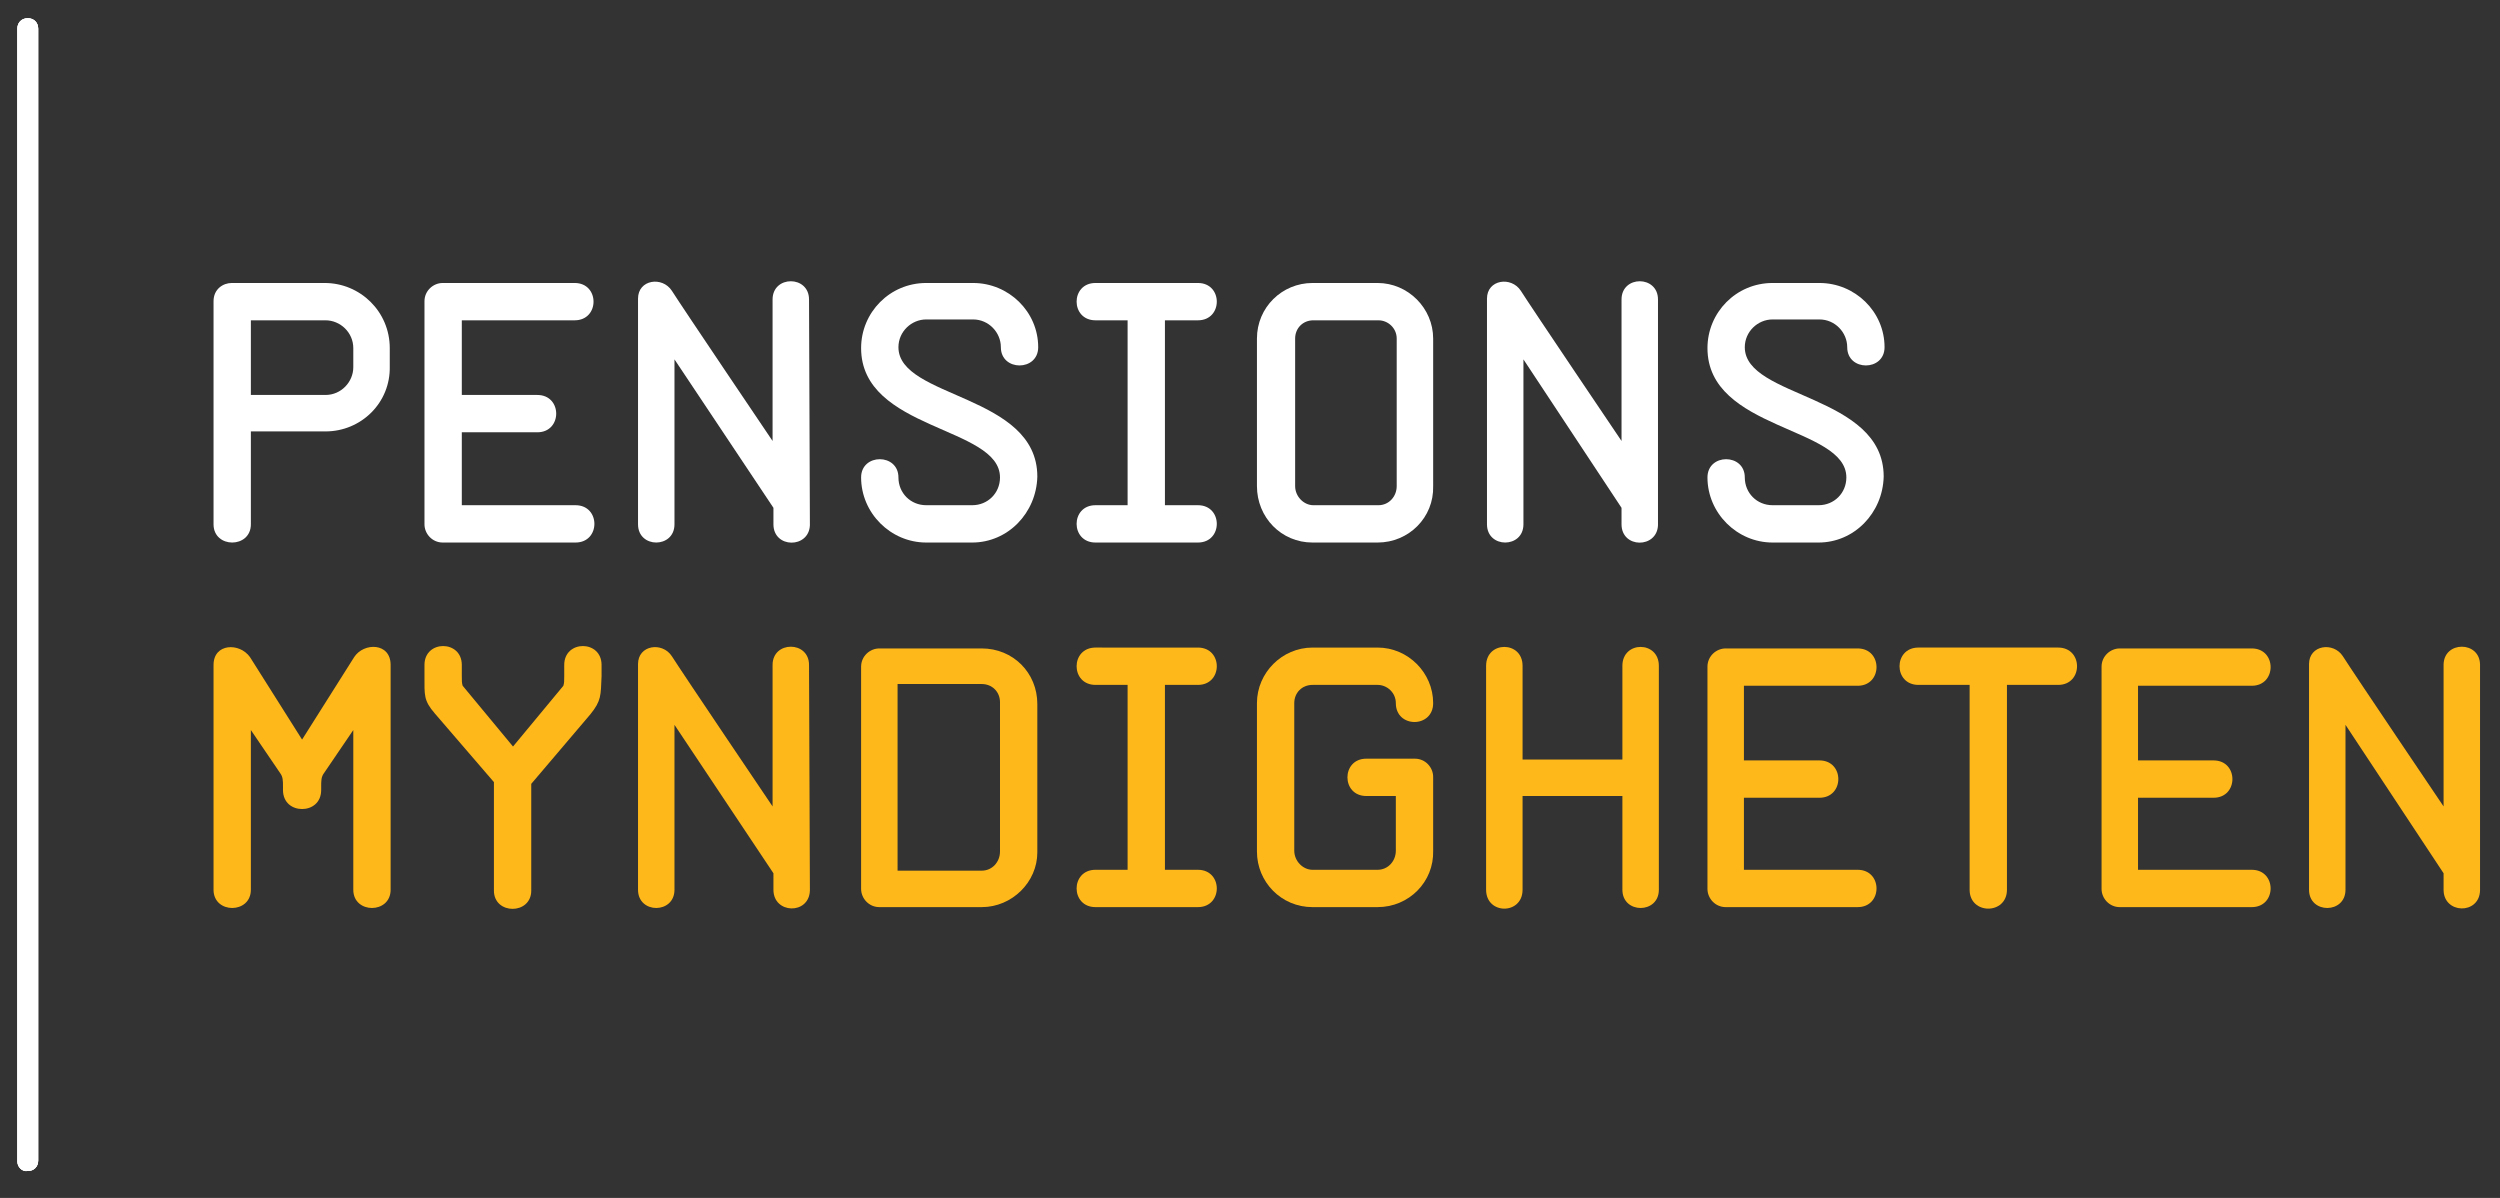
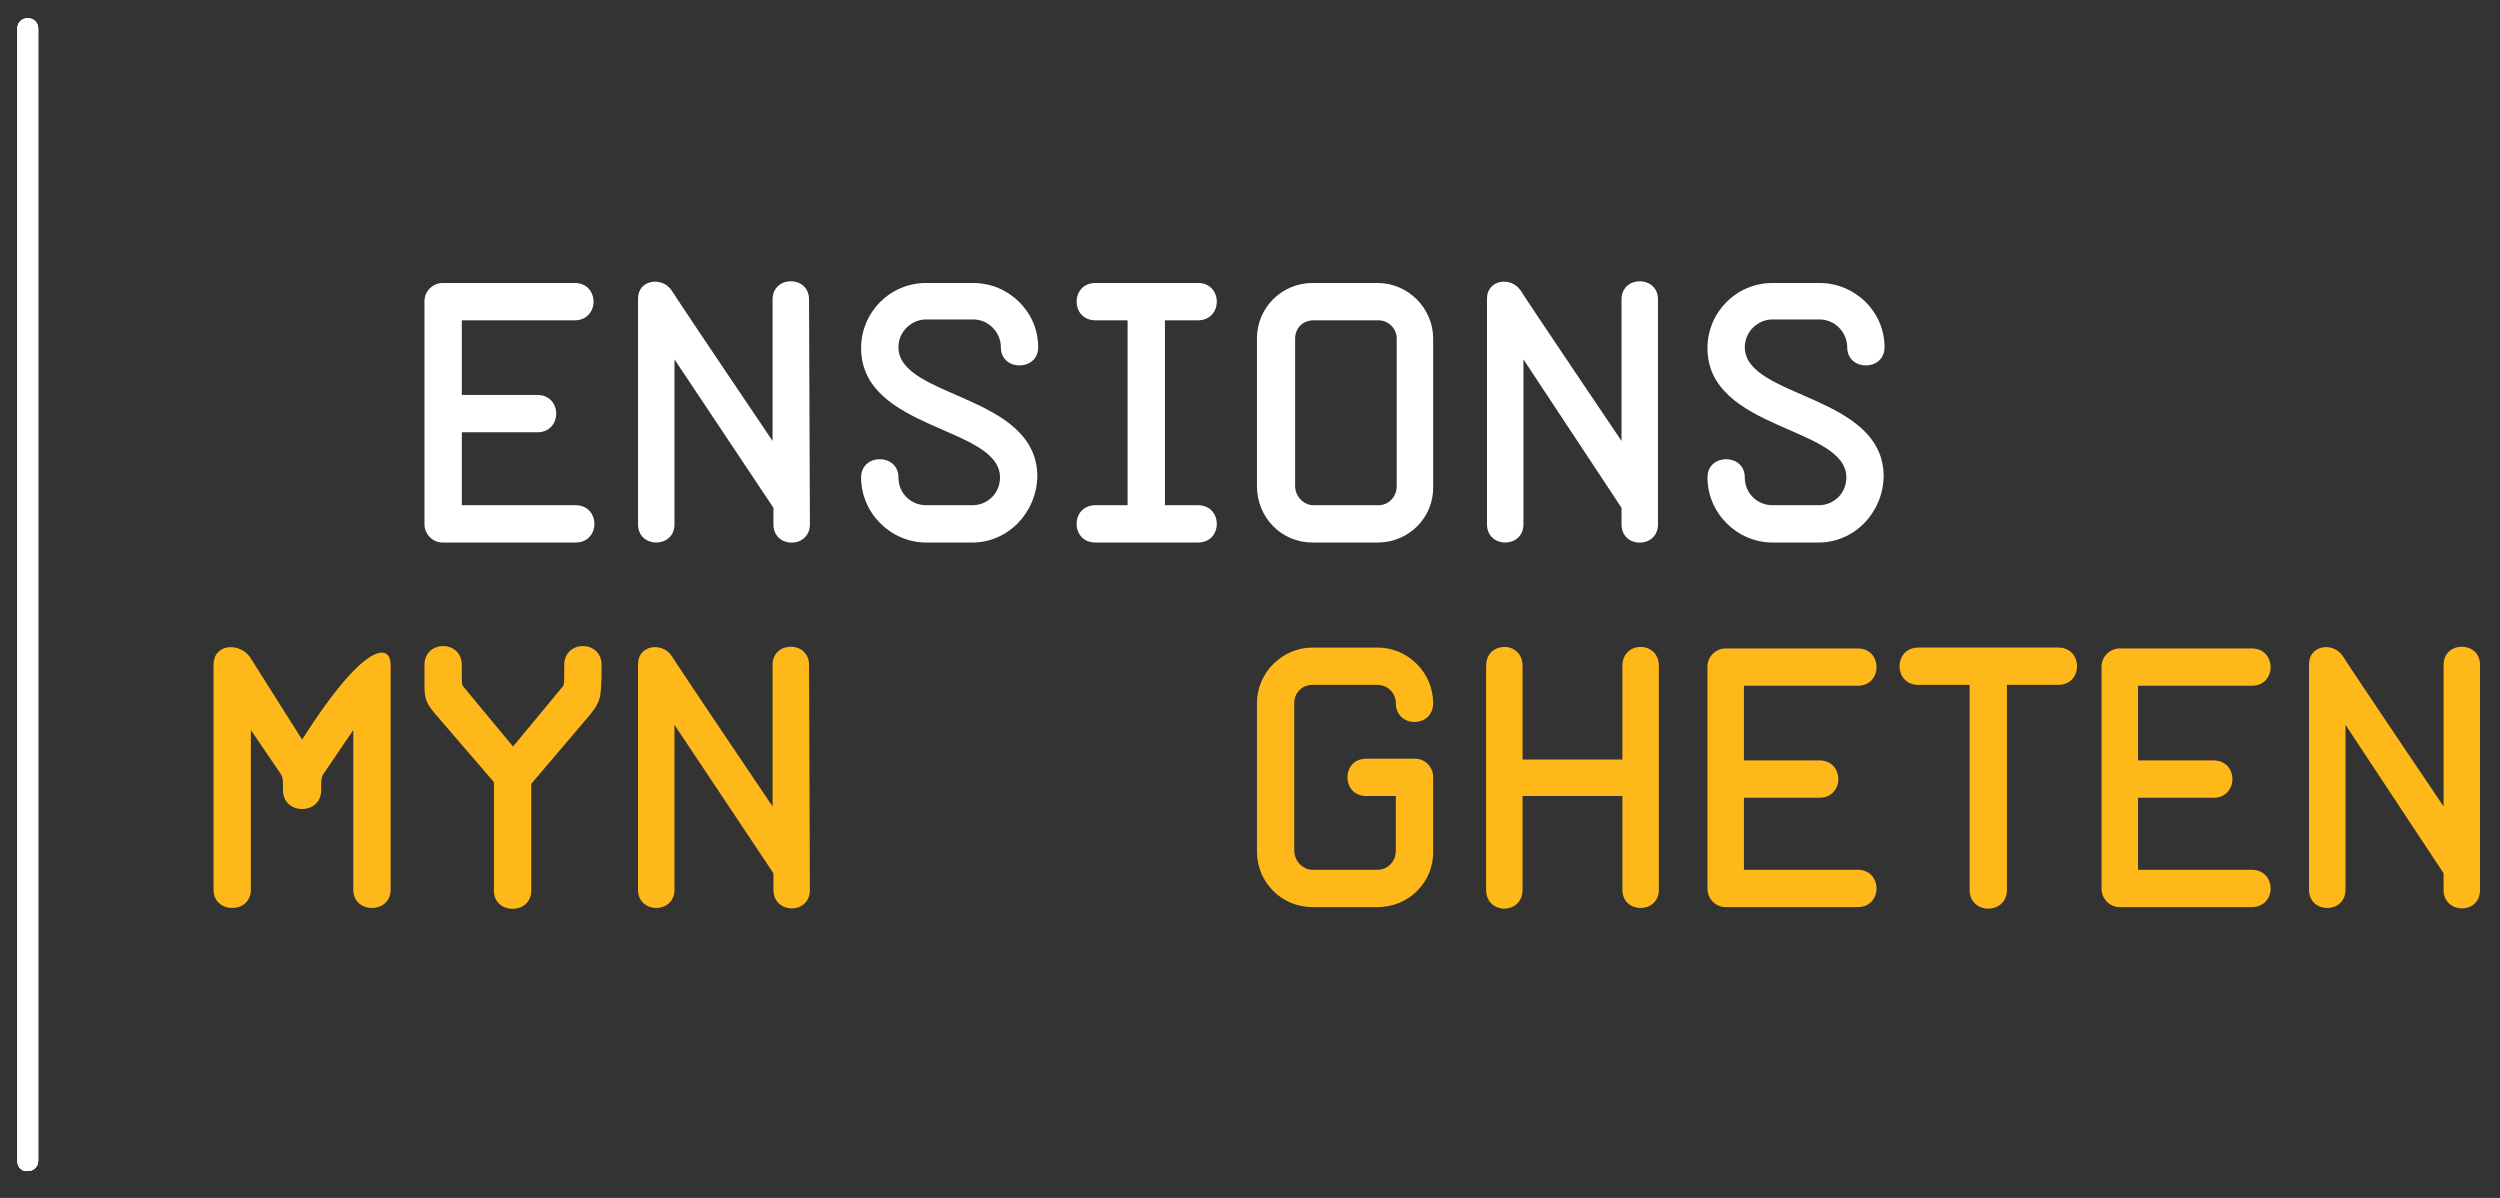
<svg xmlns="http://www.w3.org/2000/svg" version="1.1" id="Lager_1" x="0px" y="0px" viewBox="0 0 288 138" enable-background="new 0 0 288 138" xml:space="preserve">
  <rect x="0" y="0" width="288" height="138" fill="#333333" stroke="none" />
  <g>
-     <path fill="#FFB819" d="M40.7,102.5V84.1l-3.4,5C37,89.5,37,90,37,90.6V91c0,1.5-1.1,2.2-2.2,2.2c-1.1,0-2.2-0.7-2.2-2.2v-0.4   c0-0.6,0-1.1-0.3-1.5l-3.4-5v18.4c0,2.8-4.3,2.8-4.3,0V76.6c0-2.5,3-2.6,4.2-0.9l6,9.5l6-9.5C41.9,74,45,74,45,76.6v25.9   C45,105.3,40.7,105.3,40.7,102.5z" />
+     <path fill="#FFB819" d="M40.7,102.5V84.1l-3.4,5C37,89.5,37,90,37,90.6V91c0,1.5-1.1,2.2-2.2,2.2c-1.1,0-2.2-0.7-2.2-2.2v-0.4   c0-0.6,0-1.1-0.3-1.5l-3.4-5v18.4c0,2.8-4.3,2.8-4.3,0V76.6c0-2.5,3-2.6,4.2-0.9l6,9.5C41.9,74,45,74,45,76.6v25.9   C45,105.3,40.7,105.3,40.7,102.5z" />
    <path fill="#FFB819" d="M158.7,104.5h-7.5c-3.6,0-6.4-2.9-6.4-6.4V81c0-3.5,2.9-6.4,6.4-6.4h7.5c3.5,0,6.4,2.9,6.4,6.4   c0,2.9-4.3,2.9-4.3,0c0-1.2-1-2.1-2.1-2.1h-7.5c-1.2,0-2.1,0.9-2.1,2.1v17c0,1.2,1,2.2,2.1,2.2h7.5c1.2,0,2.1-1,2.1-2.2v-6.3h-3.4   c-2.9,0-2.9-4.3,0-4.3h5.6c1.2,0,2.1,1,2.1,2.1V98C165.2,101.6,162.3,104.5,158.7,104.5z" />
    <path fill="#FFB819" d="M186.9,102.5V91.7h-11.5v10.8c0,2.9-4.2,2.9-4.2,0V76.7c0-2.9,4.2-2.9,4.2,0v10.8h11.5V76.7   c0-2.9,4.2-2.9,4.2,0v25.8C191.1,105.3,186.9,105.3,186.9,102.5z" />
    <g>
      <path fill="#FFFFFF" d="M53.2,49.7v8.5h13.1c2.9,0,2.9,4.3,0,4.3H51c-1.2,0-2.1-1-2.1-2.1V34.7c0-1.2,1-2.1,2.1-2.1h15.2    c2.9,0,2.9,4.3,0,4.3H53.2v8.6h8.7c2.9,0,2.9,4.3,0,4.3H53.2z" />
    </g>
-     <path fill="#FFB819" d="M113.1,104.5h-11.8c-1.2,0-2.1-1-2.1-2.1V76.8c0-1.2,1-2.1,2.1-2.1h11.8c3.6,0,6.4,2.8,6.4,6.4v17.1   C119.5,101.6,116.6,104.5,113.1,104.5z M115.2,80.9c0-1.2-0.9-2.1-2.1-2.1h-9.7v21.5h9.7c1.2,0,2.1-1,2.1-2.2V80.9z" />
    <path fill="#FFB819" d="M68,82.3l-6.8,8v12.3c0,2.8-4.3,2.8-4.3,0V90.1l-6.8-7.9c-1.3-1.5-1.2-2.1-1.2-4.3v-1.3   c0-2.9,4.3-2.9,4.3,0v1.3c0,0.5,0,0.8,0.1,1.1l5.8,7l5.8-7c0.1-0.3,0.1-0.6,0.1-1.1v-1.3c0-2.9,4.3-2.9,4.3,0v1.3   C69.2,80.1,69.3,80.7,68,82.3z" />
    <path fill="#FFB819" d="M231.2,78.9v23.6c0,2.9-4.3,2.9-4.3,0V78.9H221c-2.9,0-2.9-4.3,0-4.3h16.1c2.9,0,2.9,4.3,0,4.3H231.2z" />
    <g>
-       <path fill="#FFFFFF" d="M37.5,49.7h-8.6v10.7c0,2.8-4.3,2.8-4.3,0V34.7c0-1.4,1.1-2.1,2.1-2.1h10.7c4.1,0,7.5,3.3,7.5,7.5v2.1    C45,46.4,41.6,49.7,37.5,49.7z M40.7,40.1c0-1.8-1.5-3.2-3.2-3.2h-8.6v8.6h8.6c1.8,0,3.2-1.5,3.2-3.2V40.1z" />
-     </g>
+       </g>
    <g>
      <path fill="#FFFFFF" d="M126.2,62.5c-2.9,0-2.9-4.3,0-4.3h3.7V36.9h-3.7c-2.9,0-2.9-4.3,0-4.3H138c2.9,0,2.9,4.3,0,4.3h-3.8v21.3    h3.8c2.9,0,2.9,4.3,0,4.3H126.2z" />
    </g>
    <g>
-       <path fill="#FFB819" d="M126.2,104.5c-2.9,0-2.9-4.3,0-4.3h3.7V78.9h-3.7c-2.9,0-2.9-4.3,0-4.3H138c2.9,0,2.9,4.3,0,4.3h-3.8v21.3    h3.8c2.9,0,2.9,4.3,0,4.3H126.2z" />
-     </g>
+       </g>
    <path fill="#FFFFFF" d="M209.5,62.5h-5.3c-4.1,0-7.5-3.4-7.5-7.5c0-2.8,4.3-2.8,4.3,0c0,1.8,1.4,3.2,3.2,3.2h5.3   c1.8,0,3.2-1.4,3.2-3.2c0-5.9-16-5.4-16-14.9c0-4.1,3.3-7.5,7.5-7.5h5.4c4.1,0,7.5,3.3,7.5,7.4c0,2.8-4.3,2.8-4.3,0   c0-1.7-1.4-3.2-3.2-3.2h-5.4c-1.7,0-3.2,1.4-3.2,3.2c0,5.9,16,5.4,16,14.9C216.9,59.1,213.6,62.5,209.5,62.5z" />
    <path fill="#FFFFFF" d="M112,62.5h-5.3c-4.1,0-7.5-3.4-7.5-7.5c0-2.8,4.3-2.8,4.3,0c0,1.8,1.4,3.2,3.2,3.2h5.3   c1.8,0,3.2-1.4,3.2-3.2c0-5.9-16-5.4-16-14.9c0-4.1,3.3-7.5,7.5-7.5h5.4c4.1,0,7.5,3.3,7.5,7.4c0,2.8-4.3,2.8-4.3,0   c0-1.7-1.4-3.2-3.2-3.2h-5.4c-1.7,0-3.2,1.4-3.2,3.2c0,5.9,16,5.4,16,14.9C119.4,59.1,116.1,62.5,112,62.5z" />
    <path fill="#FFFFFF" d="M158.7,62.5h-7.5c-3.6,0-6.4-2.9-6.4-6.5V39c0-3.6,2.9-6.4,6.4-6.4h7.5c3.5,0,6.4,2.9,6.4,6.4v17   C165.2,59.6,162.3,62.5,158.7,62.5z M160.9,39c0-1.2-1-2.1-2.1-2.1h-7.5c-1.2,0-2.1,0.9-2.1,2.1v17c0,1.2,1,2.2,2.1,2.2h7.5   c1.2,0,2.1-1,2.1-2.2V39z" />
    <path fill="#FFB819" d="M93.3,102.6c-0.1,2.8-4.2,2.7-4.2-0.1v-1.9L77.7,83.5l0,19c0,2.8-4.2,2.8-4.2,0c0,0,0-23.9,0-26   c0-2.2,2.8-2.6,3.9-0.9c1.2,1.9,11.6,17.3,11.6,17.3l0-16.3c0-2.8,4.2-2.8,4.2,0L93.3,102.6z" />
    <path fill="#FFB819" d="M285.7,102.6c-0.1,2.8-4.2,2.7-4.2-0.1v-1.9l-11.3-17.1l0,19c0,2.8-4.2,2.8-4.2,0c0,0,0-23.9,0-26   c0-2.2,2.8-2.6,3.9-0.9c1.2,1.9,11.6,17.3,11.6,17.3l0-16.3c0-2.8,4.2-2.8,4.2,0L285.7,102.6z" />
    <path fill="#FFFFFF" d="M93.3,60.5c-0.1,2.7-4.2,2.7-4.2-0.1v-1.9L77.7,41.4l0,19c0,2.8-4.2,2.8-4.2,0c0,0,0-23.9,0-26   c0-2.2,2.8-2.6,3.9-0.9c1.2,1.9,11.6,17.3,11.6,17.3l0-16.3c0-2.8,4.2-2.8,4.2,0L93.3,60.5z" />
    <path fill="#FFFFFF" d="M191,60.5c-0.1,2.7-4.2,2.7-4.2-0.1v-1.9l-11.3-17.1l0,19c0,2.8-4.2,2.8-4.2,0c0,0,0-23.9,0-26   c0-2.2,2.8-2.6,3.9-0.9c1.2,1.9,11.6,17.3,11.6,17.3l0-16.3c0-2.8,4.2-2.8,4.2,0L191,60.5z" />
    <g>
      <path fill="#FFB819" d="M200.9,91.7v8.5H214c2.9,0,2.9,4.3,0,4.3h-15.2c-1.2,0-2.1-1-2.1-2.1V76.8c0-1.2,1-2.1,2.1-2.1H214    c2.9,0,2.9,4.3,0,4.3h-13.1v8.6h8.7c2.9,0,2.9,4.3,0,4.3H200.9z" />
    </g>
    <g>
      <path fill="#FFB819" d="M246.3,91.7v8.5h13.1c2.9,0,2.9,4.3,0,4.3h-15.2c-1.2,0-2.1-1-2.1-2.1V76.8c0-1.2,1-2.1,2.1-2.1h15.2    c2.9,0,2.9,4.3,0,4.3h-13.1v8.6h8.7c2.9,0,2.9,4.3,0,4.3H246.3z" />
    </g>
    <path fill="#FFFFFF" d="M2,133.8V3.3c0-0.7,0.5-1.2,1.2-1.2l0,0c0.7,0,1.2,0.5,1.2,1.2l0,0v130.4c0,0.7-0.5,1.2-1.2,1.2l0,0   C2.5,135,2,134.4,2,133.8L2,133.8z" />
    <path fill="#FFFFFF" d="M2,133.8V3.3c0-0.7,0.5-1.2,1.2-1.2l0,0c0.7,0,1.2,0.5,1.2,1.2l0,0v130.4c0,0.7-0.5,1.2-1.2,1.2l0,0   C2.5,135,2,134.4,2,133.8L2,133.8z" />
    <path fill="#FFFFFF" d="M2,133.8V3.3c0-0.7,0.5-1.2,1.2-1.2l0,0c0.7,0,1.2,0.5,1.2,1.2l0,0v130.4c0,0.7-0.5,1.2-1.2,1.2l0,0   C2.5,135,2,134.4,2,133.8L2,133.8z" />
  </g>
</svg>